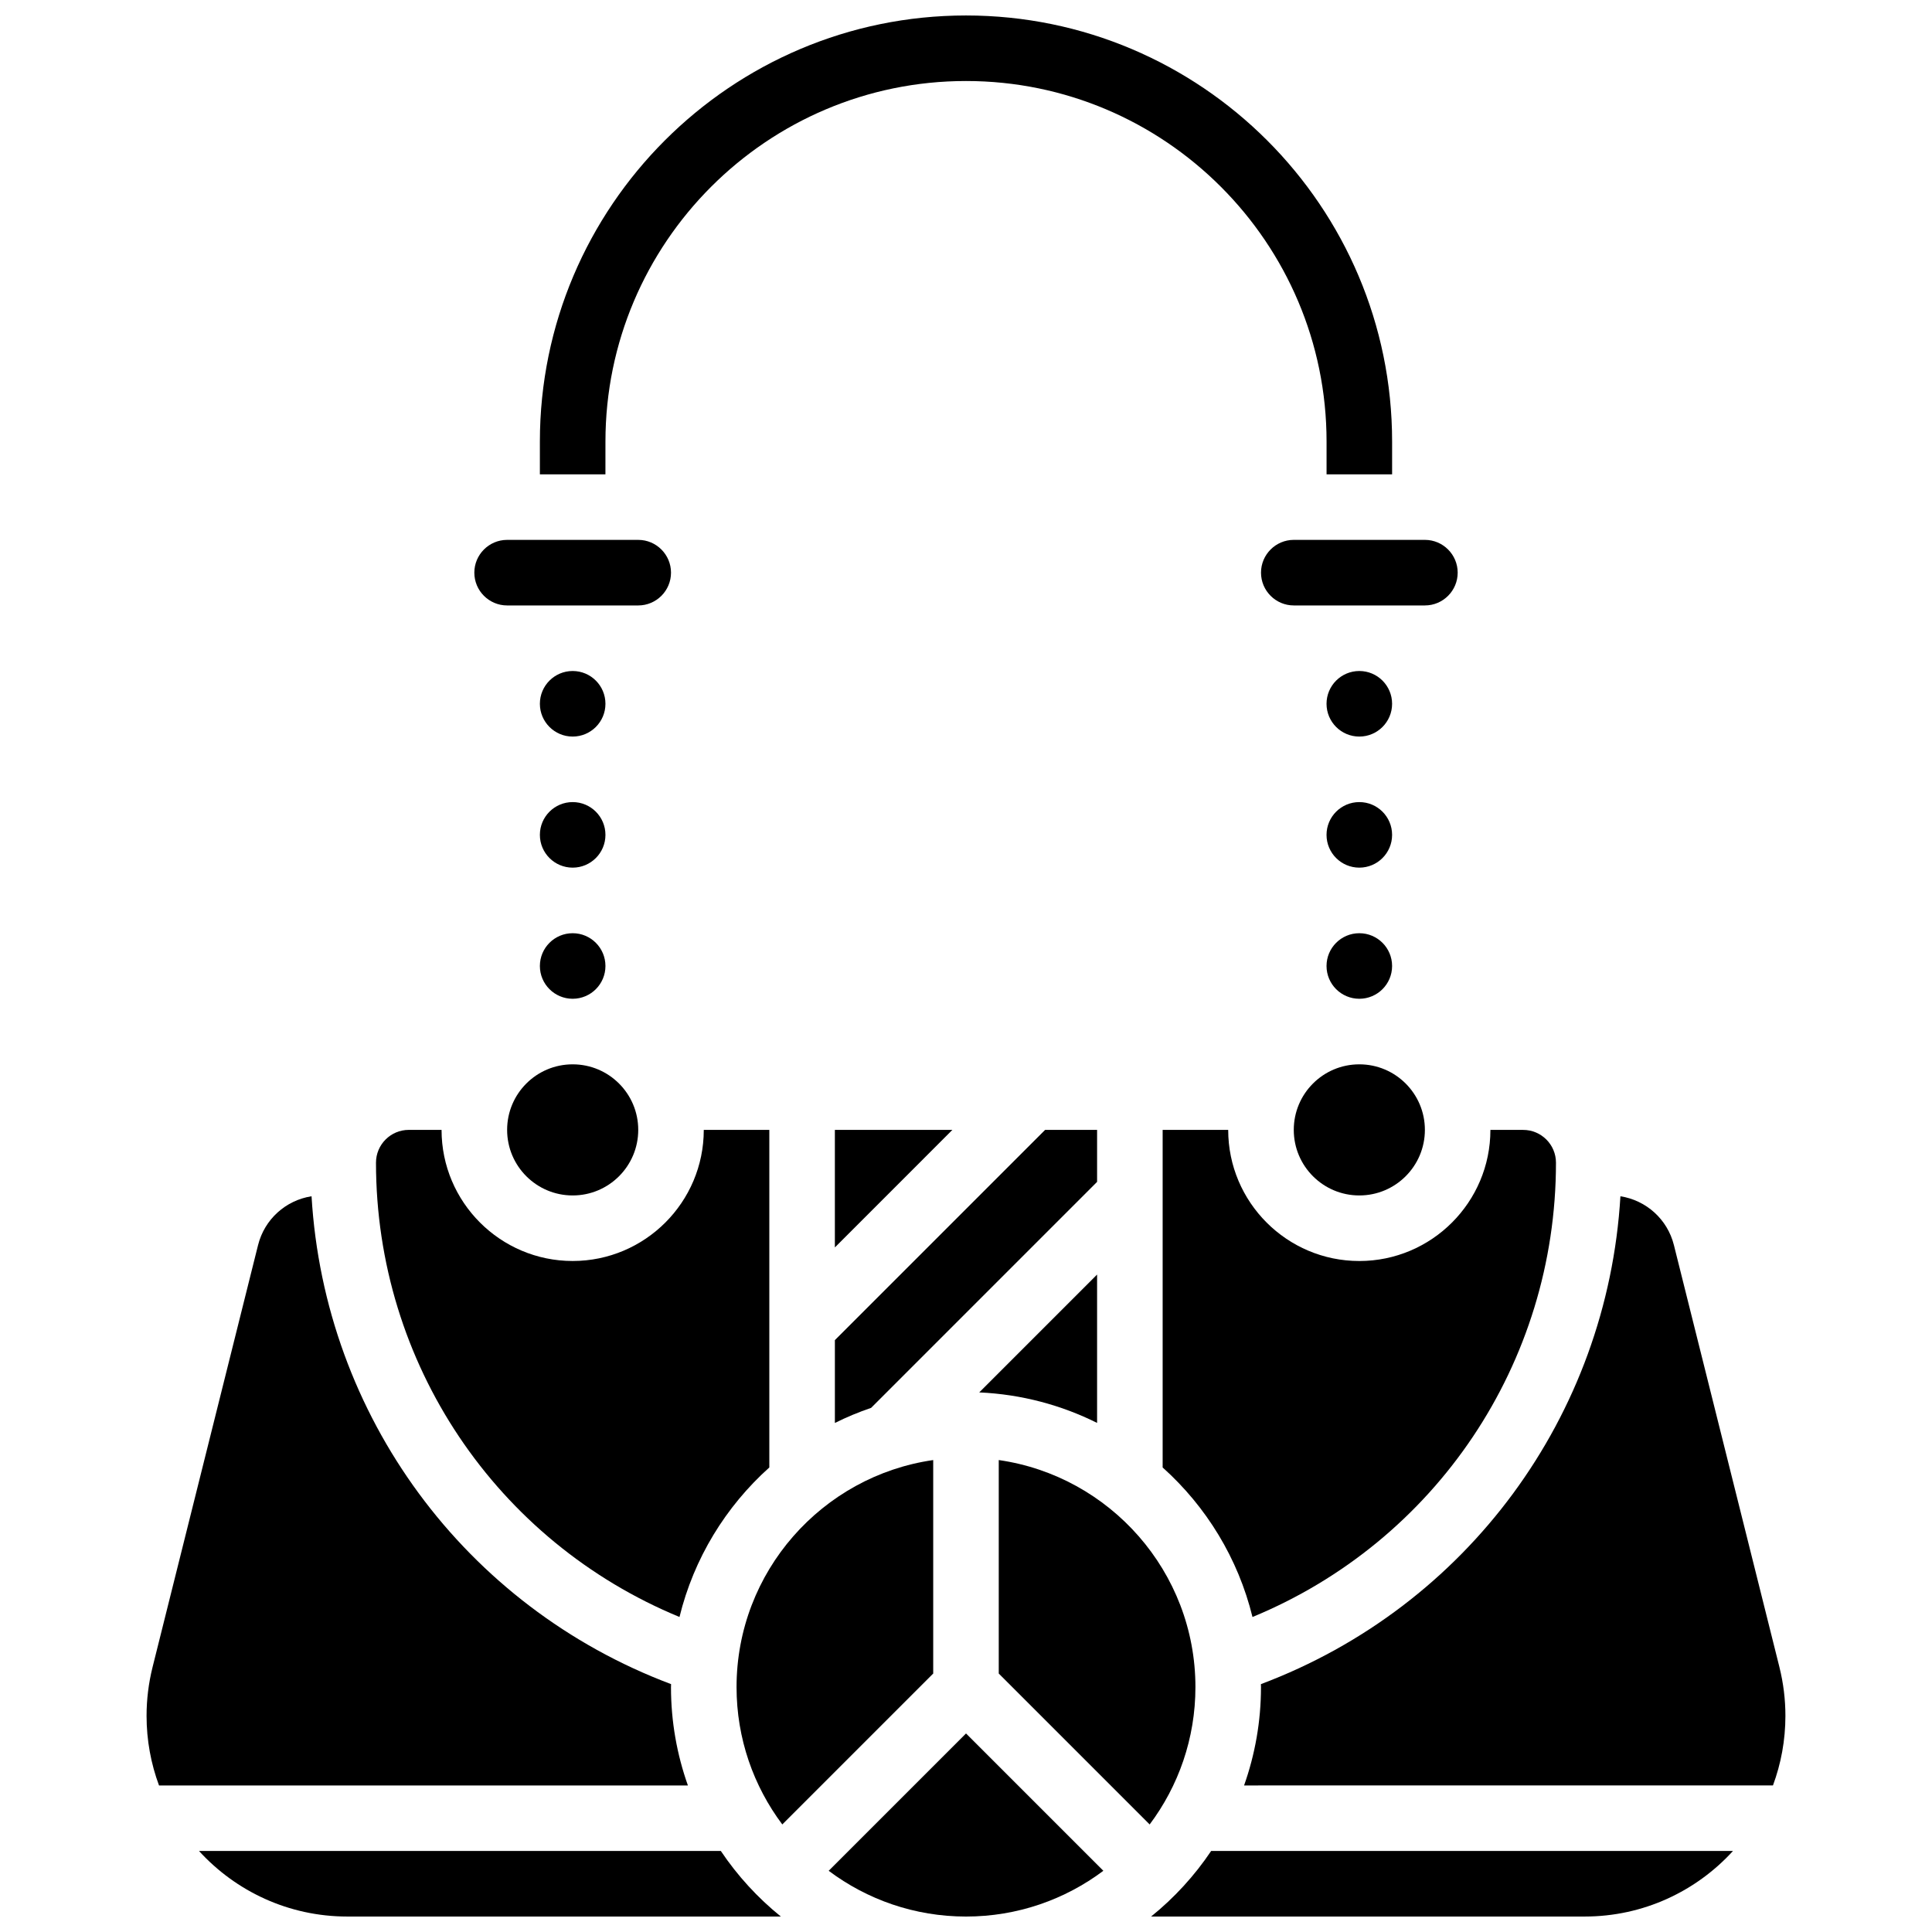
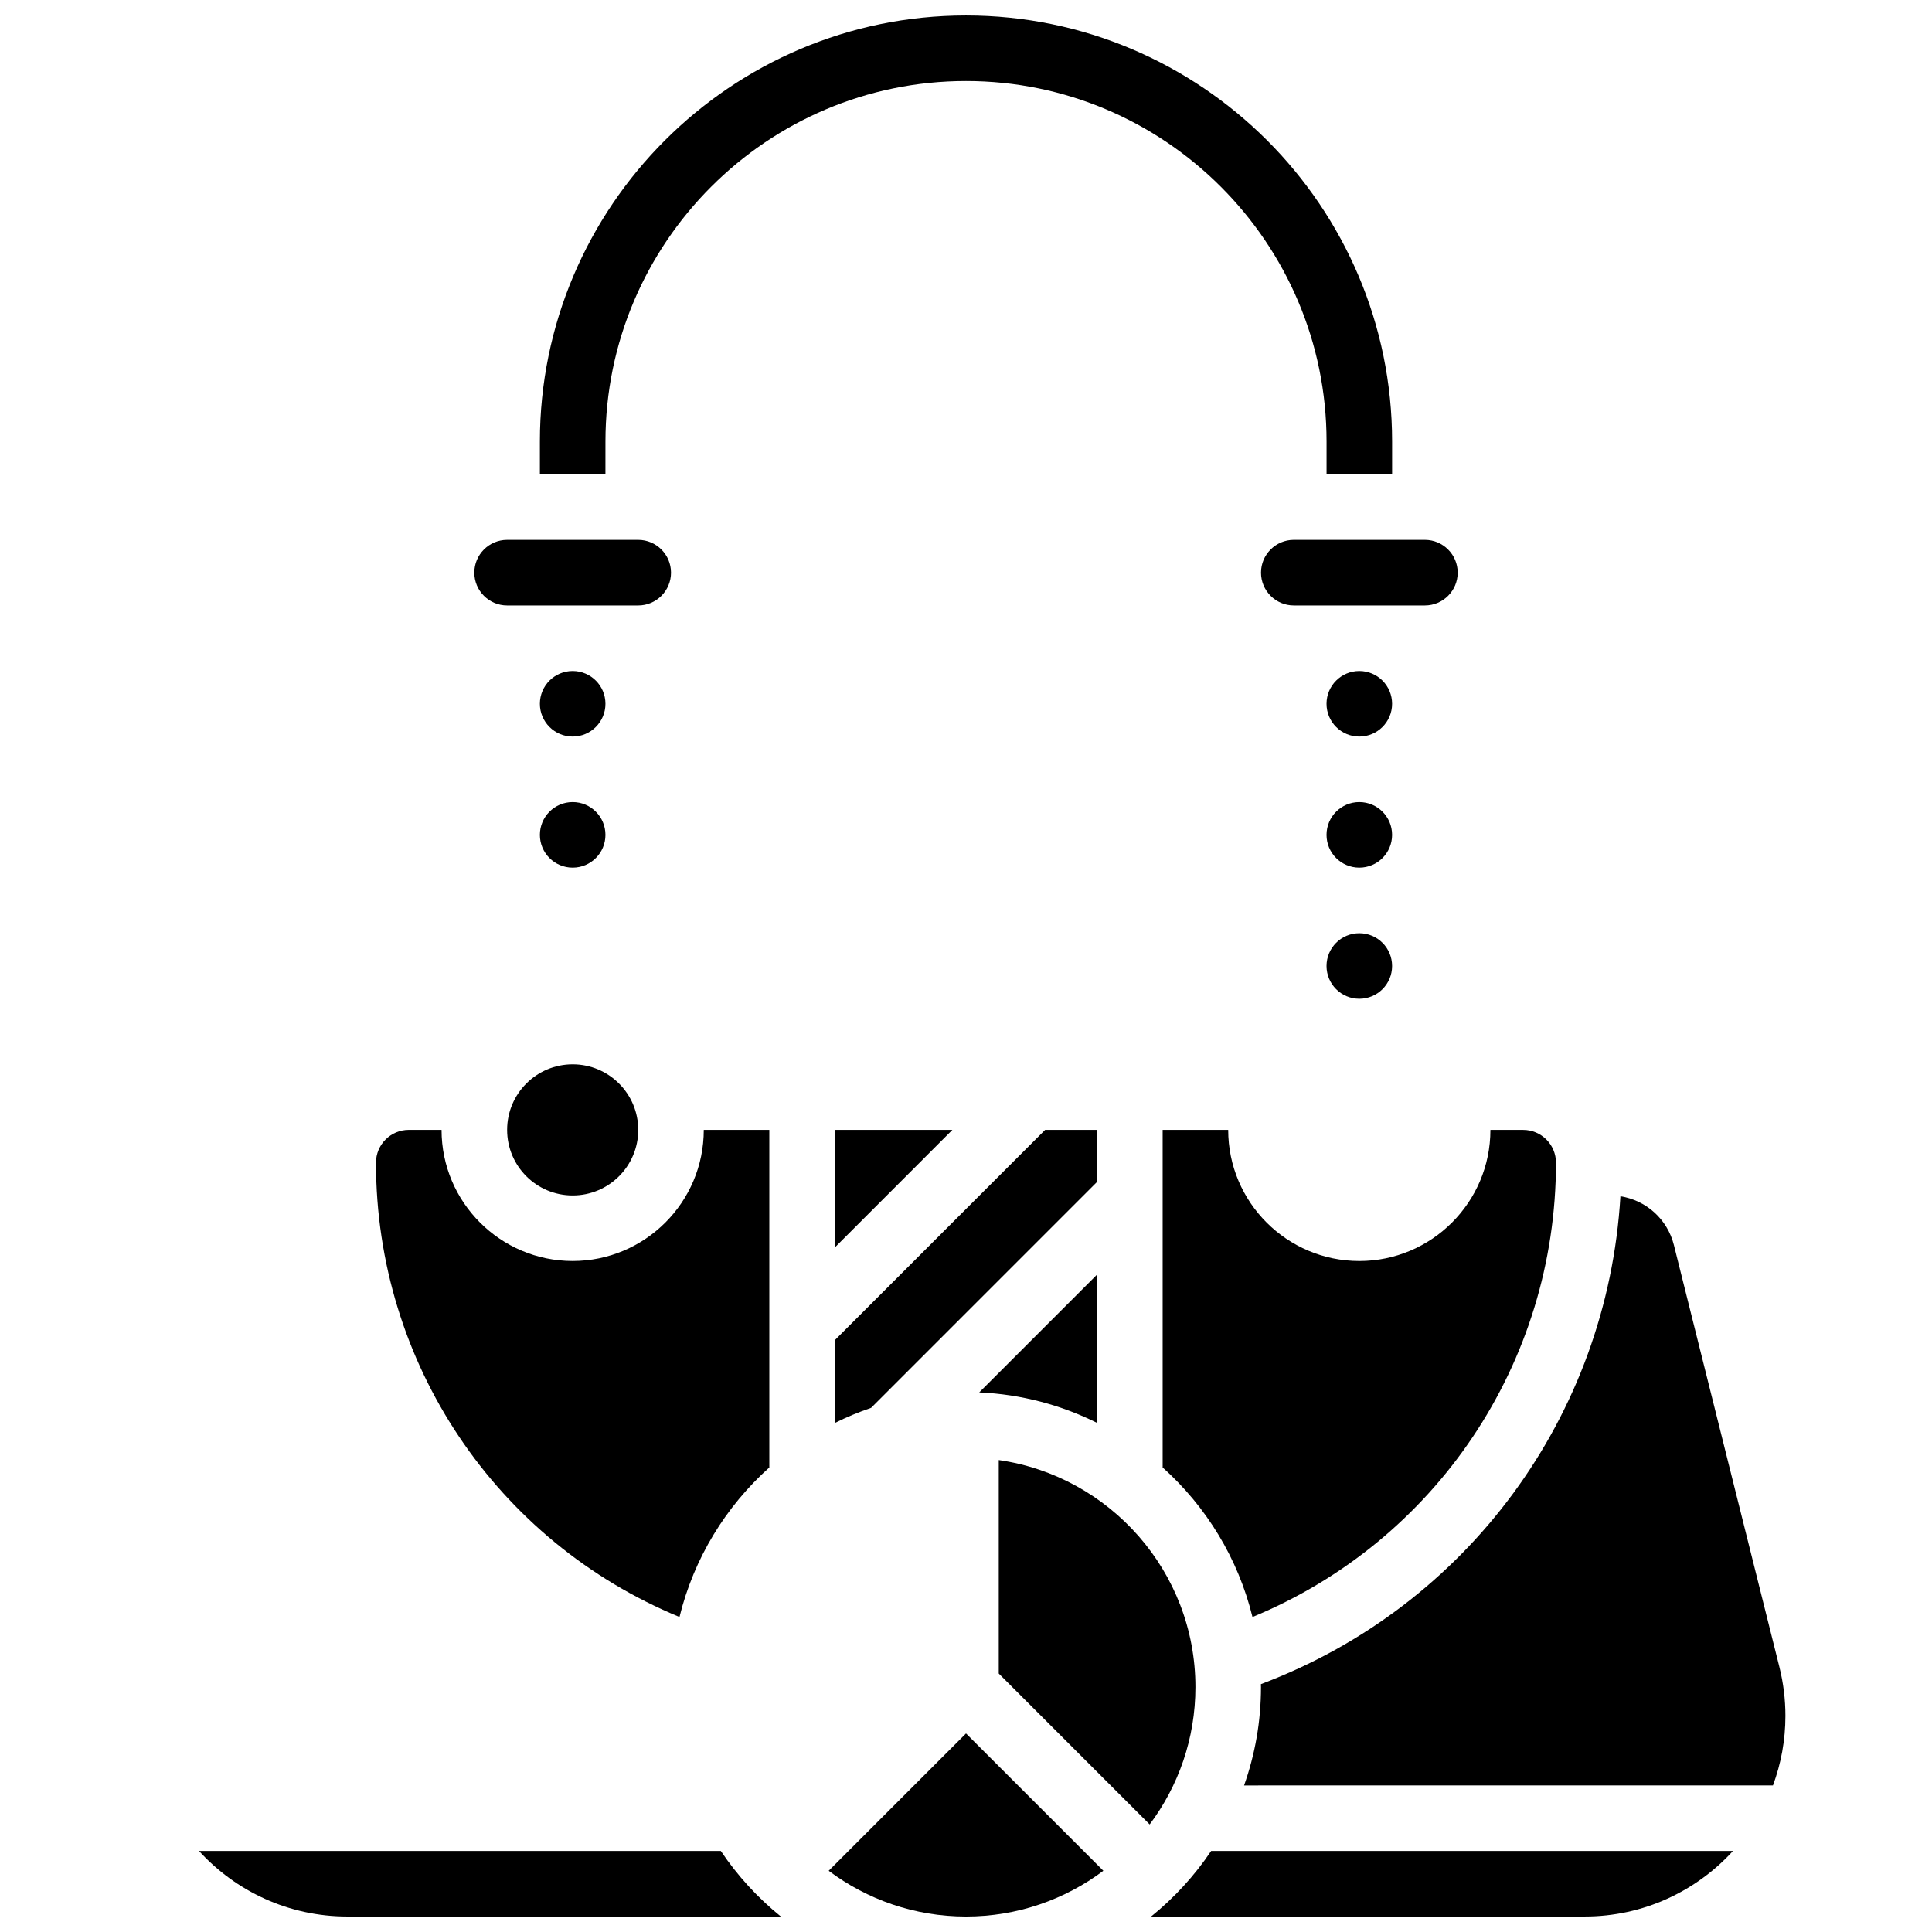
<svg xmlns="http://www.w3.org/2000/svg" width="800px" height="800px" version="1.1" viewBox="144 144 512 512">
  <defs>
    <clipPath id="d">
      <path d="m287 148.09h226v121.91h-226z" />
    </clipPath>
    <clipPath id="c">
      <path d="m196 634h155v17.902h-155z" />
    </clipPath>
    <clipPath id="b">
      <path d="m363 603h74v48.902h-74z" />
    </clipPath>
    <clipPath id="a">
      <path d="m449 634h155v17.902h-155z" />
    </clipPath>
  </defs>
  <path d="m512.92 330.51c0 4.797-3.891 8.688-8.688 8.688s-8.688-3.891-8.688-8.688c0-4.797 3.891-8.688 8.688-8.688s8.688 3.891 8.688 8.688" />
  <path d="m512.92 400c0 4.797-3.891 8.684-8.688 8.684s-8.688-3.887-8.688-8.684c0-4.801 3.891-8.688 8.688-8.688s8.688 3.887 8.688 8.688" />
  <g clip-path="url(#d)">
    <path d="m304.45 261.02c0-52.688 42.863-95.551 95.551-95.551s95.551 42.863 95.551 95.551v8.688h17.371v-8.688c0-62.266-50.656-112.92-112.92-112.92s-112.93 50.656-112.93 112.92v8.688h17.371z" />
  </g>
-   <path d="m521.61 443.43c0 9.594-7.781 17.375-17.375 17.375s-17.371-7.781-17.371-17.375 7.777-17.371 17.371-17.371 17.375 7.777 17.375 17.371" />
  <path d="m478.18 295.76c0 4.789 3.898 8.688 8.688 8.688h34.746c4.789 0 8.688-3.898 8.688-8.688 0-4.789-3.898-8.688-8.688-8.688h-34.746c-4.789 0-8.688 3.898-8.688 8.688z" />
  <path d="m365.25 474.58 31.145-31.148h-31.145z" />
  <path d="m434.74 443.43h-13.773l-55.715 55.719v21.949c3.09-1.539 6.297-2.875 9.602-4l59.887-59.895z" />
  <path d="m504.23 478.18c-19.16 0-34.746-15.586-34.746-34.746h-17.371v89.461c11.551 10.355 20.004 24.086 23.809 39.629 48.496-20.02 80.426-67.207 80.426-120.4 0-4.789-3.898-8.688-8.688-8.688h-8.688c0.004 19.16-15.582 34.746-34.742 34.746z" />
  <path d="m278.39 304.45h34.746c4.789 0 8.688-3.898 8.688-8.688 0-4.789-3.898-8.688-8.688-8.688h-34.746c-4.789 0-8.688 3.898-8.688 8.688 0 4.789 3.898 8.688 8.688 8.688z" />
  <path d="m434.74 481.77-31.234 31.234c11.18 0.496 21.75 3.356 31.234 8.082z" />
  <path d="m512.92 365.25c0 4.797-3.891 8.684-8.688 8.684s-8.688-3.887-8.688-8.684 3.891-8.688 8.688-8.688 8.688 3.891 8.688 8.688" />
  <g clip-path="url(#c)">
    <path d="m335.03 634.53h-138.29c9.734 10.668 23.742 17.371 39.285 17.371h114.91c-6.133-4.953-11.504-10.809-15.906-17.371z" />
  </g>
  <path d="m304.45 365.25c0 4.797-3.891 8.684-8.688 8.684s-8.688-3.887-8.688-8.684 3.891-8.688 8.688-8.688 8.688 3.891 8.688 8.688" />
  <path d="m408.68 530.93v56.578l39.992 39.992c7.613-10.156 12.129-22.762 12.129-36.398 0-30.578-22.691-55.945-52.121-60.172z" />
  <g clip-path="url(#b)">
    <path d="m363.61 639.78c10.152 7.613 22.754 12.125 36.395 12.125 13.637 0 26.242-4.512 36.395-12.125l-36.395-36.395z" />
  </g>
  <g clip-path="url(#a)">
    <path d="m449.06 651.9h114.91c15.543 0 29.551-6.703 39.285-17.371h-138.29c-4.402 6.562-9.773 12.418-15.906 17.371z" />
  </g>
  <path d="m615.57 585.82-27.965-111.85c-1.715-6.867-7.356-11.887-14.176-12.945-3.461 58.184-40.613 108.73-95.277 129.29 0.004 0.266 0.02 0.523 0.02 0.789 0 9.137-1.59 17.902-4.481 26.059l140.16-0.004c2.133-5.75 3.301-11.961 3.301-18.441 0-4.344-0.531-8.684-1.586-12.898z" />
-   <path d="m391.31 530.93c-29.426 4.231-52.117 29.598-52.117 60.172 0 13.637 4.512 26.242 12.125 36.395l39.992-39.992z" />
-   <path d="m321.82 591.1c0-0.266 0.016-0.527 0.02-0.789-54.664-20.555-91.816-71.105-95.277-129.29-6.82 1.059-12.457 6.078-14.176 12.945l-27.961 111.86c-1.051 4.215-1.586 8.555-1.586 12.898 0 6.481 1.168 12.691 3.301 18.441h140.16c-2.894-8.156-4.484-16.922-4.484-26.059z" />
  <path d="m304.45 330.51c0 4.797-3.891 8.688-8.688 8.688s-8.688-3.891-8.688-8.688c0-4.797 3.891-8.688 8.688-8.688s8.688 3.891 8.688 8.688" />
-   <path d="m304.45 400c0 4.797-3.891 8.684-8.688 8.684s-8.688-3.887-8.688-8.684c0-4.801 3.891-8.688 8.688-8.688s8.688 3.887 8.688 8.688" />
  <path d="m313.14 443.43c0 9.594-7.781 17.375-17.375 17.375s-17.371-7.781-17.371-17.375 7.777-17.371 17.371-17.371 17.375 7.777 17.375 17.371" />
  <path d="m324.07 572.52c3.805-15.543 12.258-29.273 23.809-39.629v-89.461h-17.371c0 19.16-15.586 34.746-34.746 34.746-19.16 0-34.746-15.586-34.746-34.746h-8.688c-4.789 0-8.688 3.898-8.688 8.688 0.004 53.195 31.934 100.38 80.43 120.4z" />
</svg>